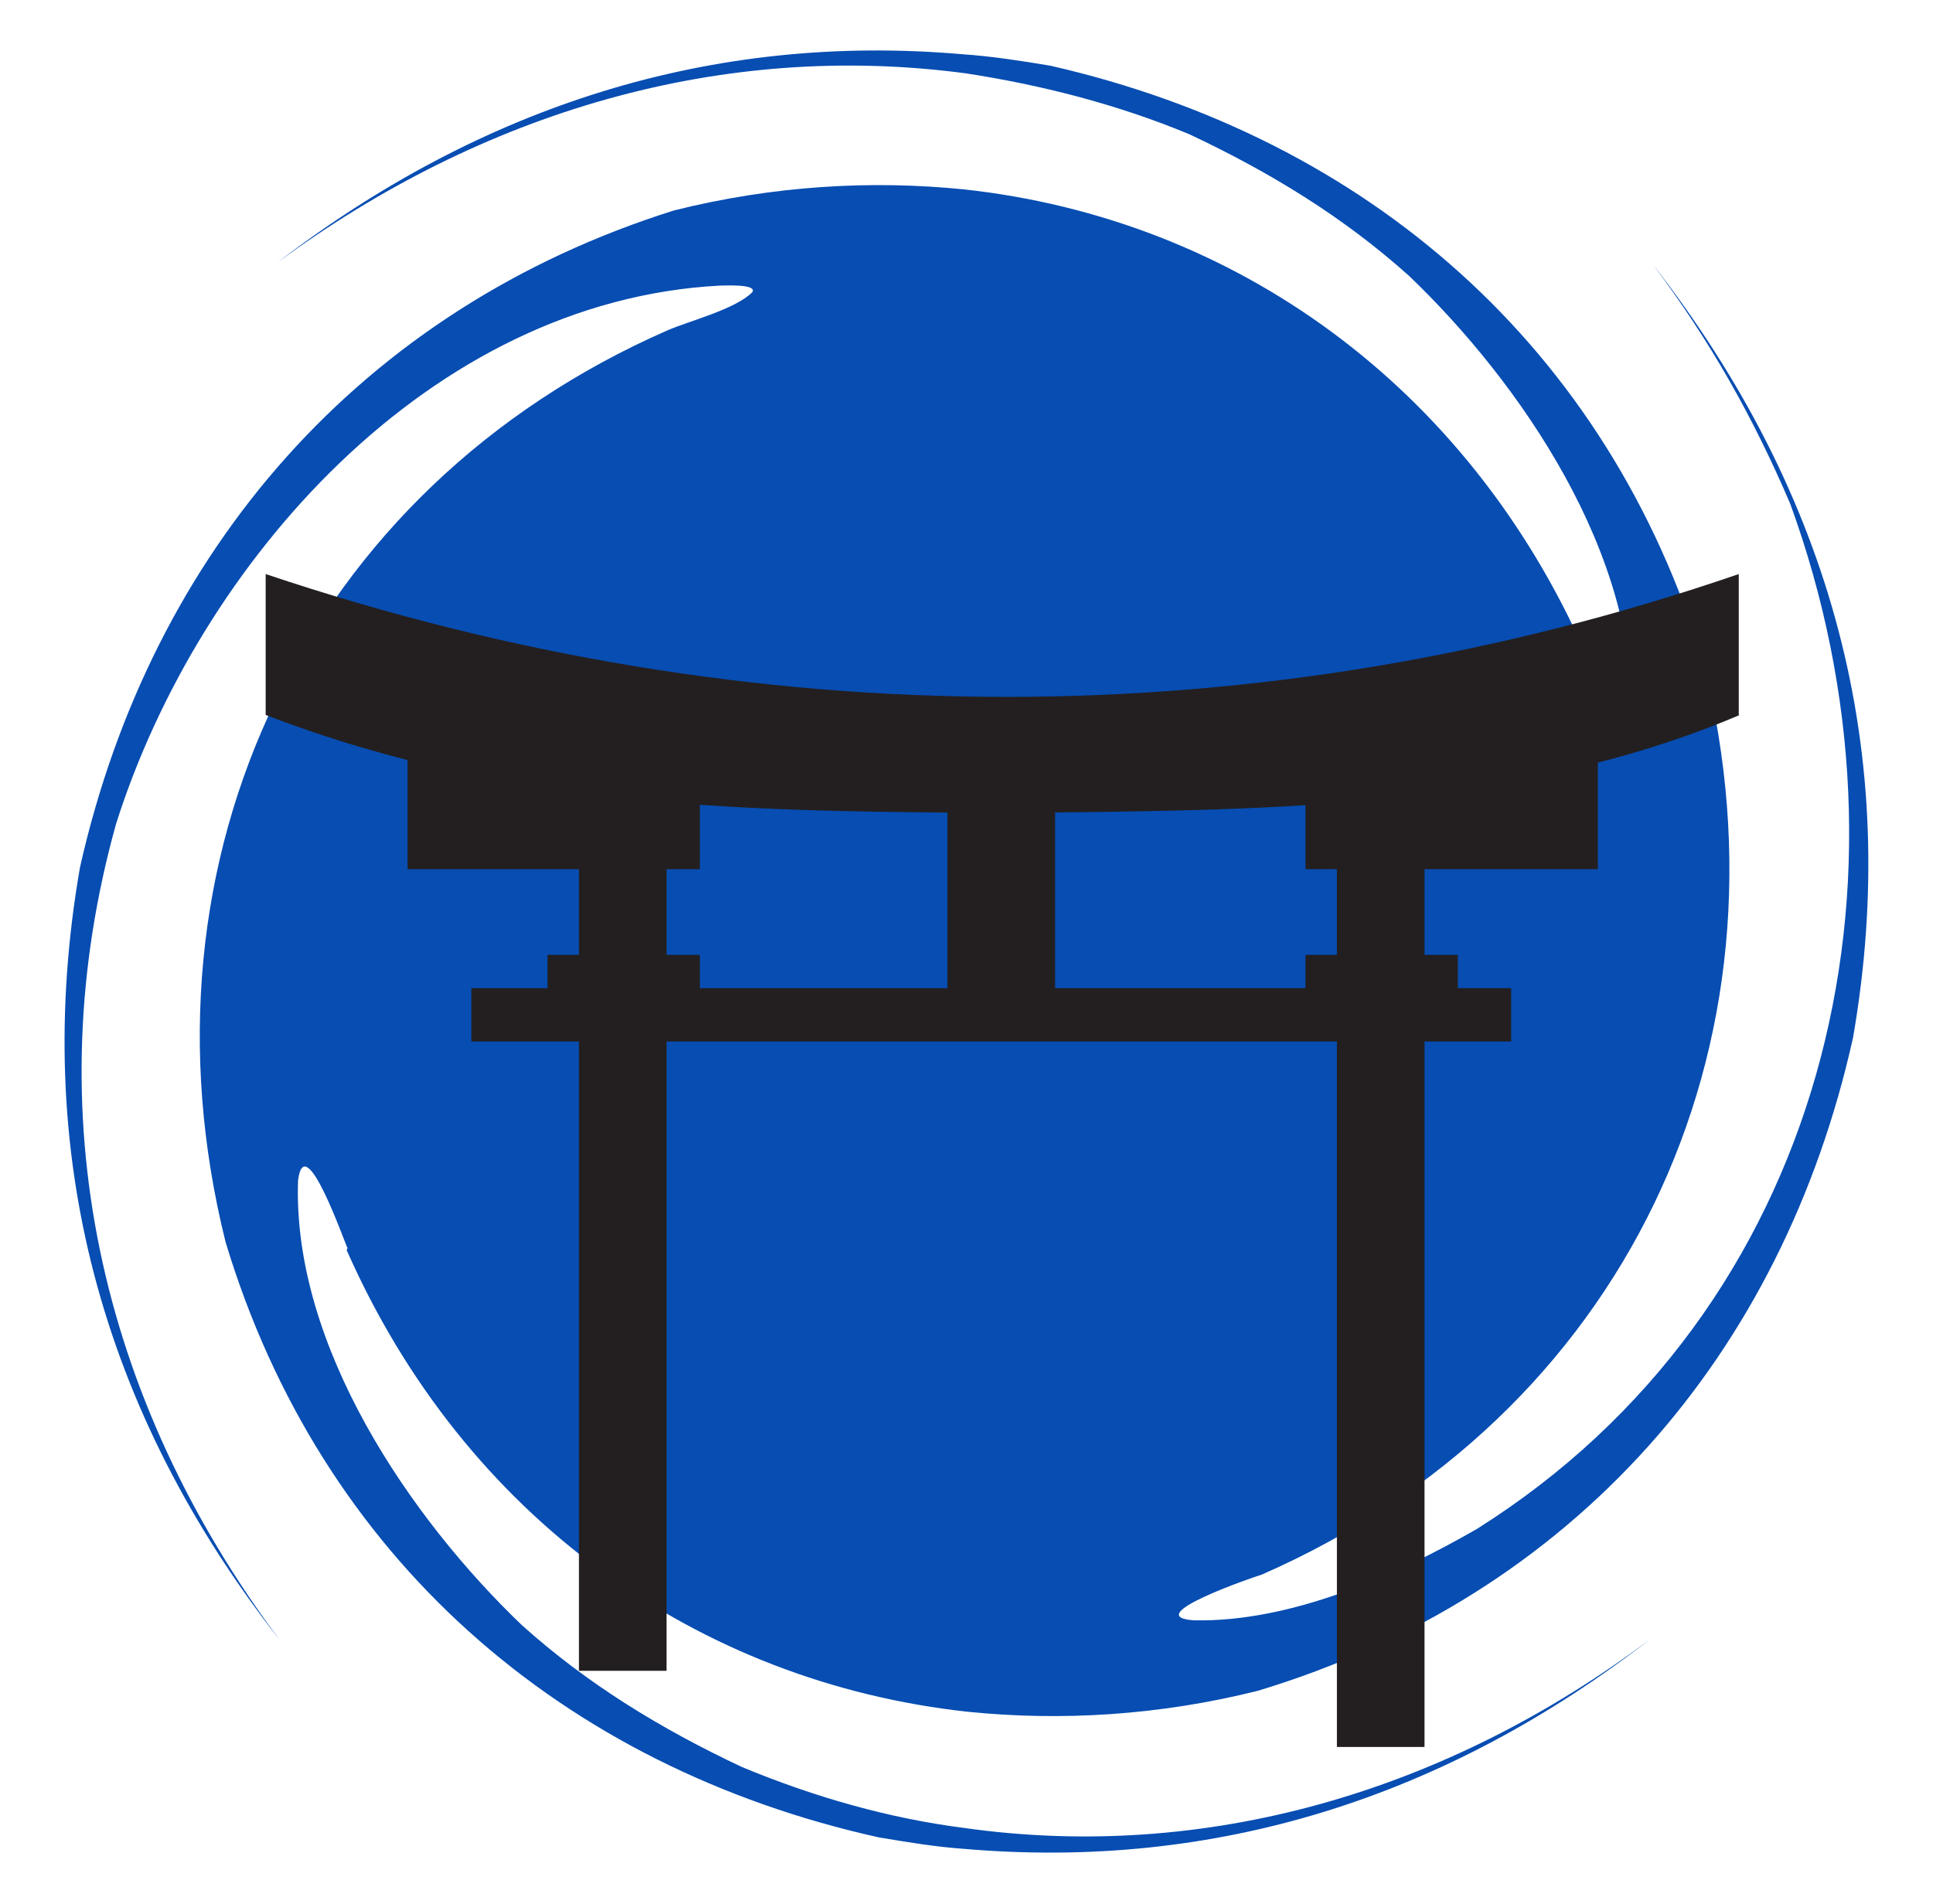
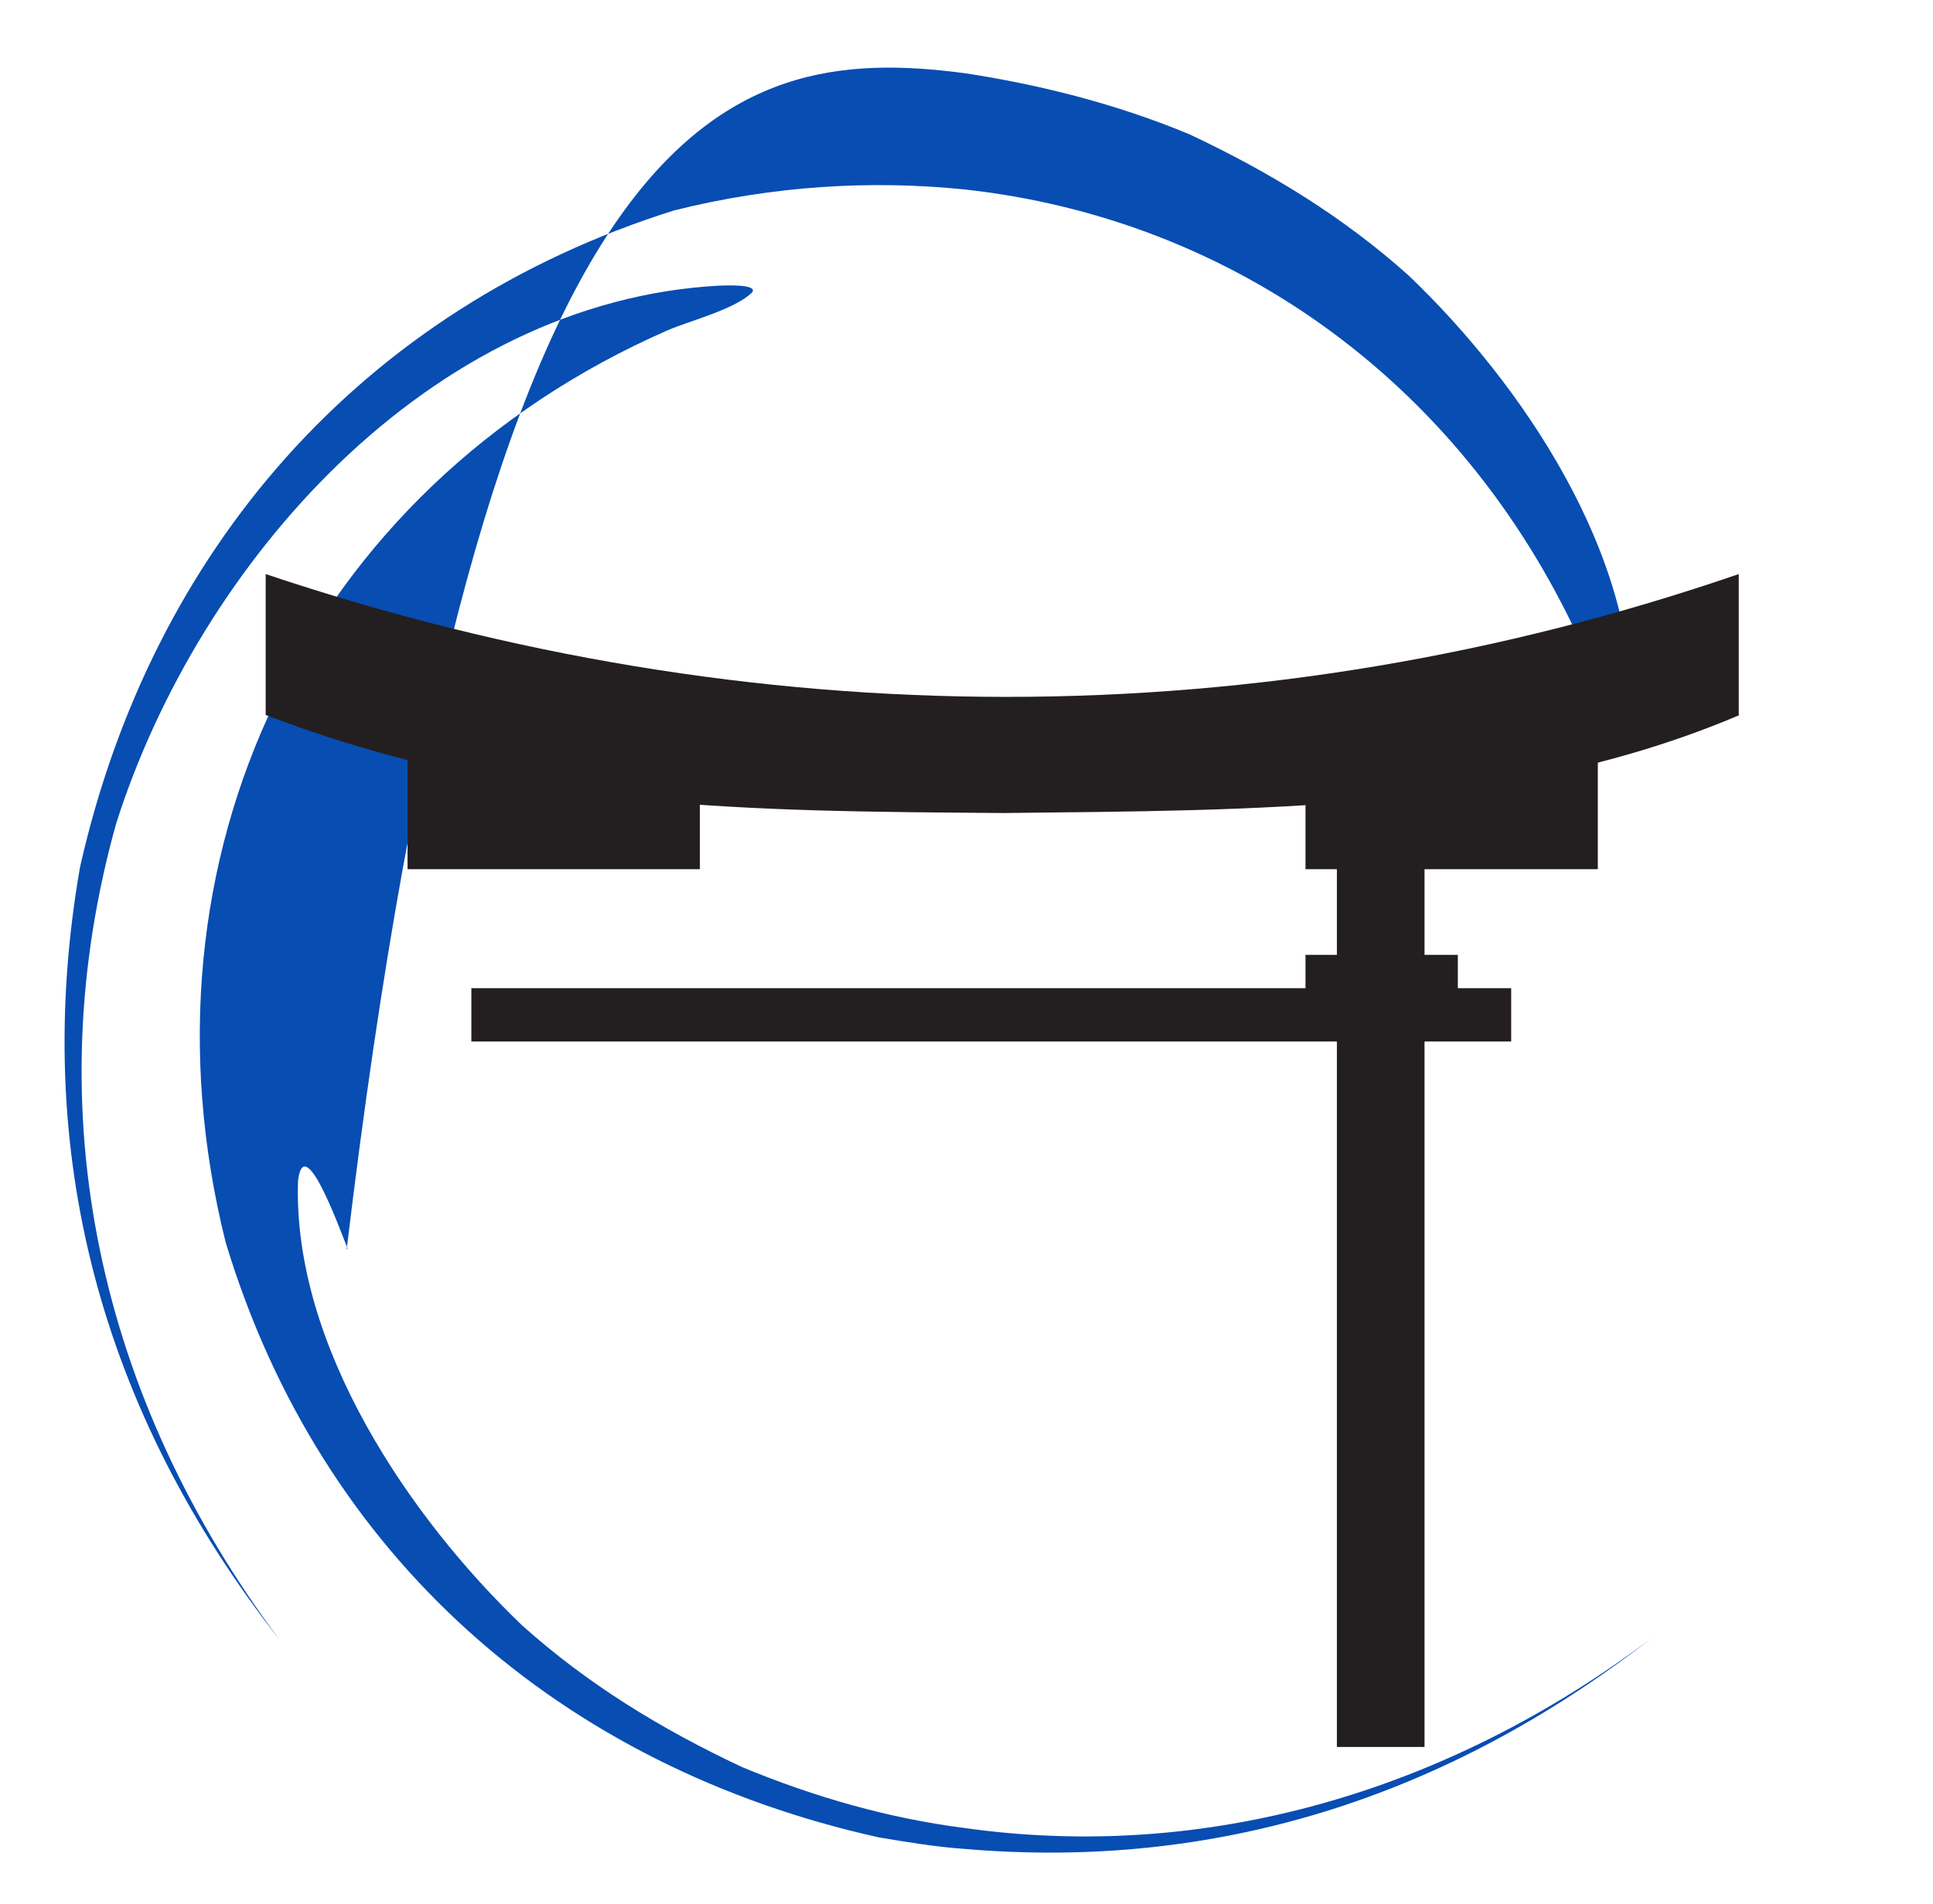
<svg xmlns="http://www.w3.org/2000/svg" viewBox="0 0 203 200">
  <defs>
    <style> .cls-1 { fill: #231f20; } .cls-2 { fill: #074db2; fill-rule: evenodd; } </style>
  </defs>
  <g>
    <g id="Layer_1">
      <g id="Layer_1-2" data-name="Layer_1">
-         <path class="cls-2" d="M36.4,131.3c12.4,28.1,36.9,45.4,65.2,48.5,9.8,1,20.1.4,30.5-2.2,33.1-10,55.1-35.3,62.5-68.6,5.2-29.9-2.3-57.2-21-81.2,6,8,10.5,16,14.4,25.1,14.4,39.5,3.8,84.6-32.9,107.7-8.5,4.9-19.5,9.8-29.7,9.6-5.9-.4,6.4-4.6,7.1-4.8,37.9-16.6,56.5-55.3,46.4-95.8-10-33.1-35.3-55.1-68.6-62.7-3-.5-6.2-1-9.2-1.2-26.3-2.3-50.5,5.4-72,21.9C50.7,11.7,75.8,4.3,101.4,7.7c7.8,1.2,15.8,3.2,23.5,6.4,8.5,4,16.2,8.7,23.1,14.9,11.7,11.2,24.1,29.3,23.3,46.7-.4,5.9-4.6-6.4-4.8-7.1-12.4-28.1-36.9-45.6-65.2-48.7-9.8-1-20.1-.4-30.5,2.2C38,32.4,15.9,57.8,8.4,91.1c-5.2,29.9,2.2,57.2,21,81.2C10.4,146.9,3.7,116.9,12.2,86.5c8.7-27.4,32.9-54.9,63.4-56.5.4,0,4-.2,3.4.7-1.8,1.8-6.6,3-8.9,4-37.9,16.6-56.5,55.4-46.4,95.8,10,33.1,35.3,55.1,68.6,62.5,3,.5,6,1,8.9,1.2,26.5,2.3,50.7-5.4,72.2-22.1-21.5,16.2-46.9,23.5-72.2,19.9-7.8-1-15.6-3.2-23.3-6.4-8.5-4-16.2-8.7-23.1-14.9-11.7-11.2-24.1-29.3-23.5-46.7.7-5.6,4.9,6.6,5.2,7.1" />
+         <path class="cls-2" d="M36.4,131.3C50.7,11.7,75.8,4.3,101.4,7.7c7.8,1.2,15.8,3.2,23.5,6.4,8.5,4,16.2,8.7,23.1,14.9,11.7,11.2,24.1,29.3,23.3,46.7-.4,5.9-4.6-6.4-4.8-7.1-12.4-28.1-36.9-45.6-65.2-48.7-9.8-1-20.1-.4-30.5,2.2C38,32.4,15.9,57.8,8.4,91.1c-5.2,29.9,2.2,57.2,21,81.2C10.4,146.9,3.7,116.9,12.2,86.5c8.7-27.4,32.9-54.9,63.4-56.5.4,0,4-.2,3.4.7-1.8,1.8-6.6,3-8.9,4-37.9,16.6-56.5,55.4-46.4,95.8,10,33.1,35.3,55.1,68.6,62.5,3,.5,6,1,8.9,1.2,26.5,2.3,50.7-5.4,72.2-22.1-21.5,16.2-46.9,23.5-72.2,19.9-7.8-1-15.6-3.2-23.3-6.4-8.5-4-16.2-8.7-23.1-14.9-11.7-11.2-24.1-29.3-23.5-46.7.7-5.6,4.9,6.6,5.2,7.1" />
        <path class="cls-1" d="M182.7,75.1c-23.9,10.2-51.2,10-77.3,10.3-26.1-.2-51.2-.2-77.5-10.3v-14.8c51.2,17.2,104.7,17.2,154.7,0v14.8h.2Z" />
        <rect class="cls-1" x="49.5" y="103.8" width="109.2" height="5.6" />
        <rect class="cls-1" x="42.8" y="76.5" width="30.7" height="14.8" />
-         <rect class="cls-1" x="60.8" y="89" width="9.2" height="86.5" />
-         <rect class="cls-1" x="57.5" y="100.3" width="16" height="5.6" />
        <rect class="cls-1" x="137.1" y="76.5" width="30.7" height="14.8" />
        <rect class="cls-1" x="140.4" y="89" width="9.2" height="94.5" />
        <rect class="cls-1" x="137.1" y="100.3" width="16" height="5.6" />
-         <rect class="cls-1" x="99.5" y="83.3" width="11.3" height="23.9" />
      </g>
    </g>
  </g>
</svg>